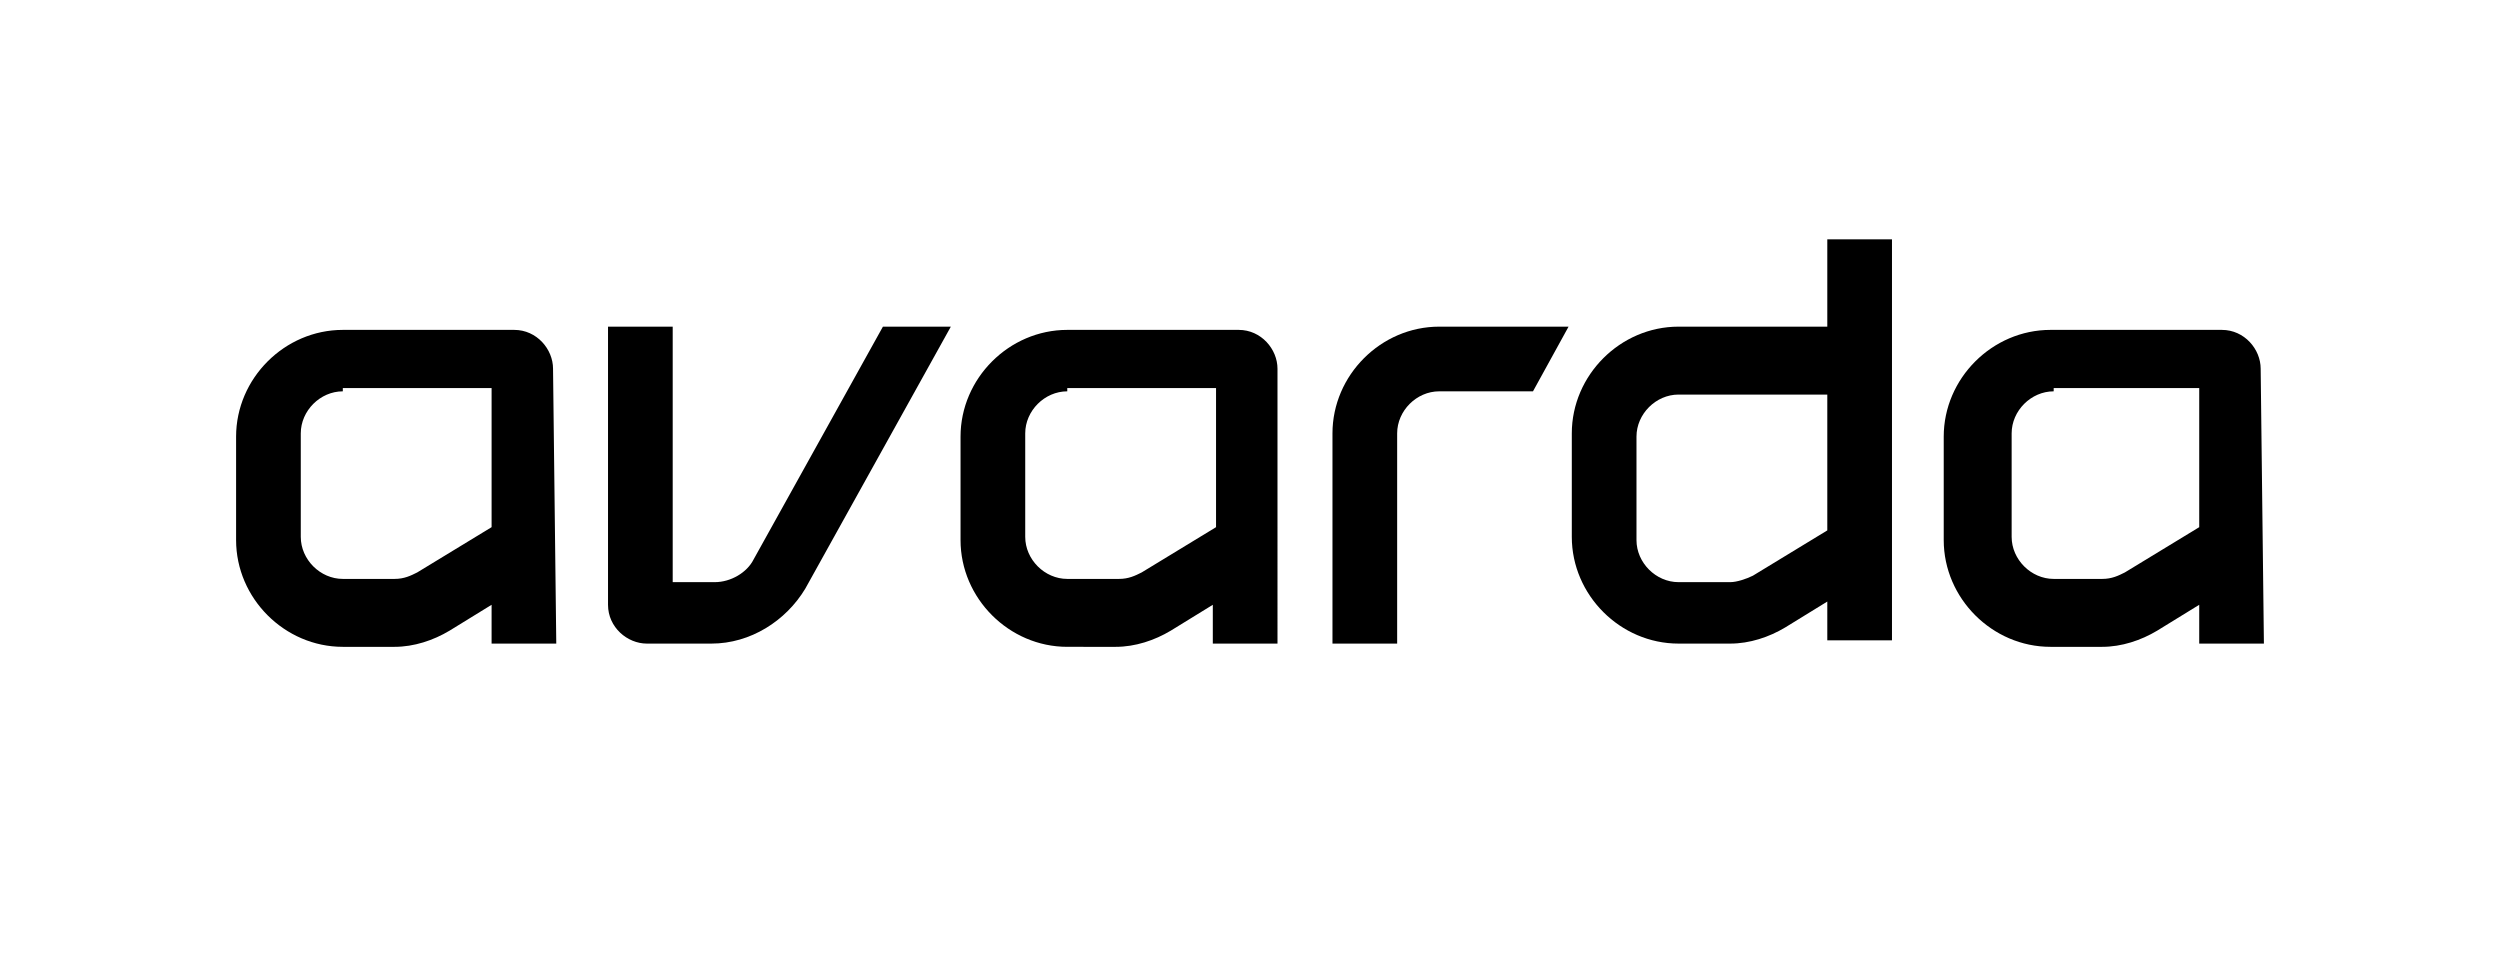
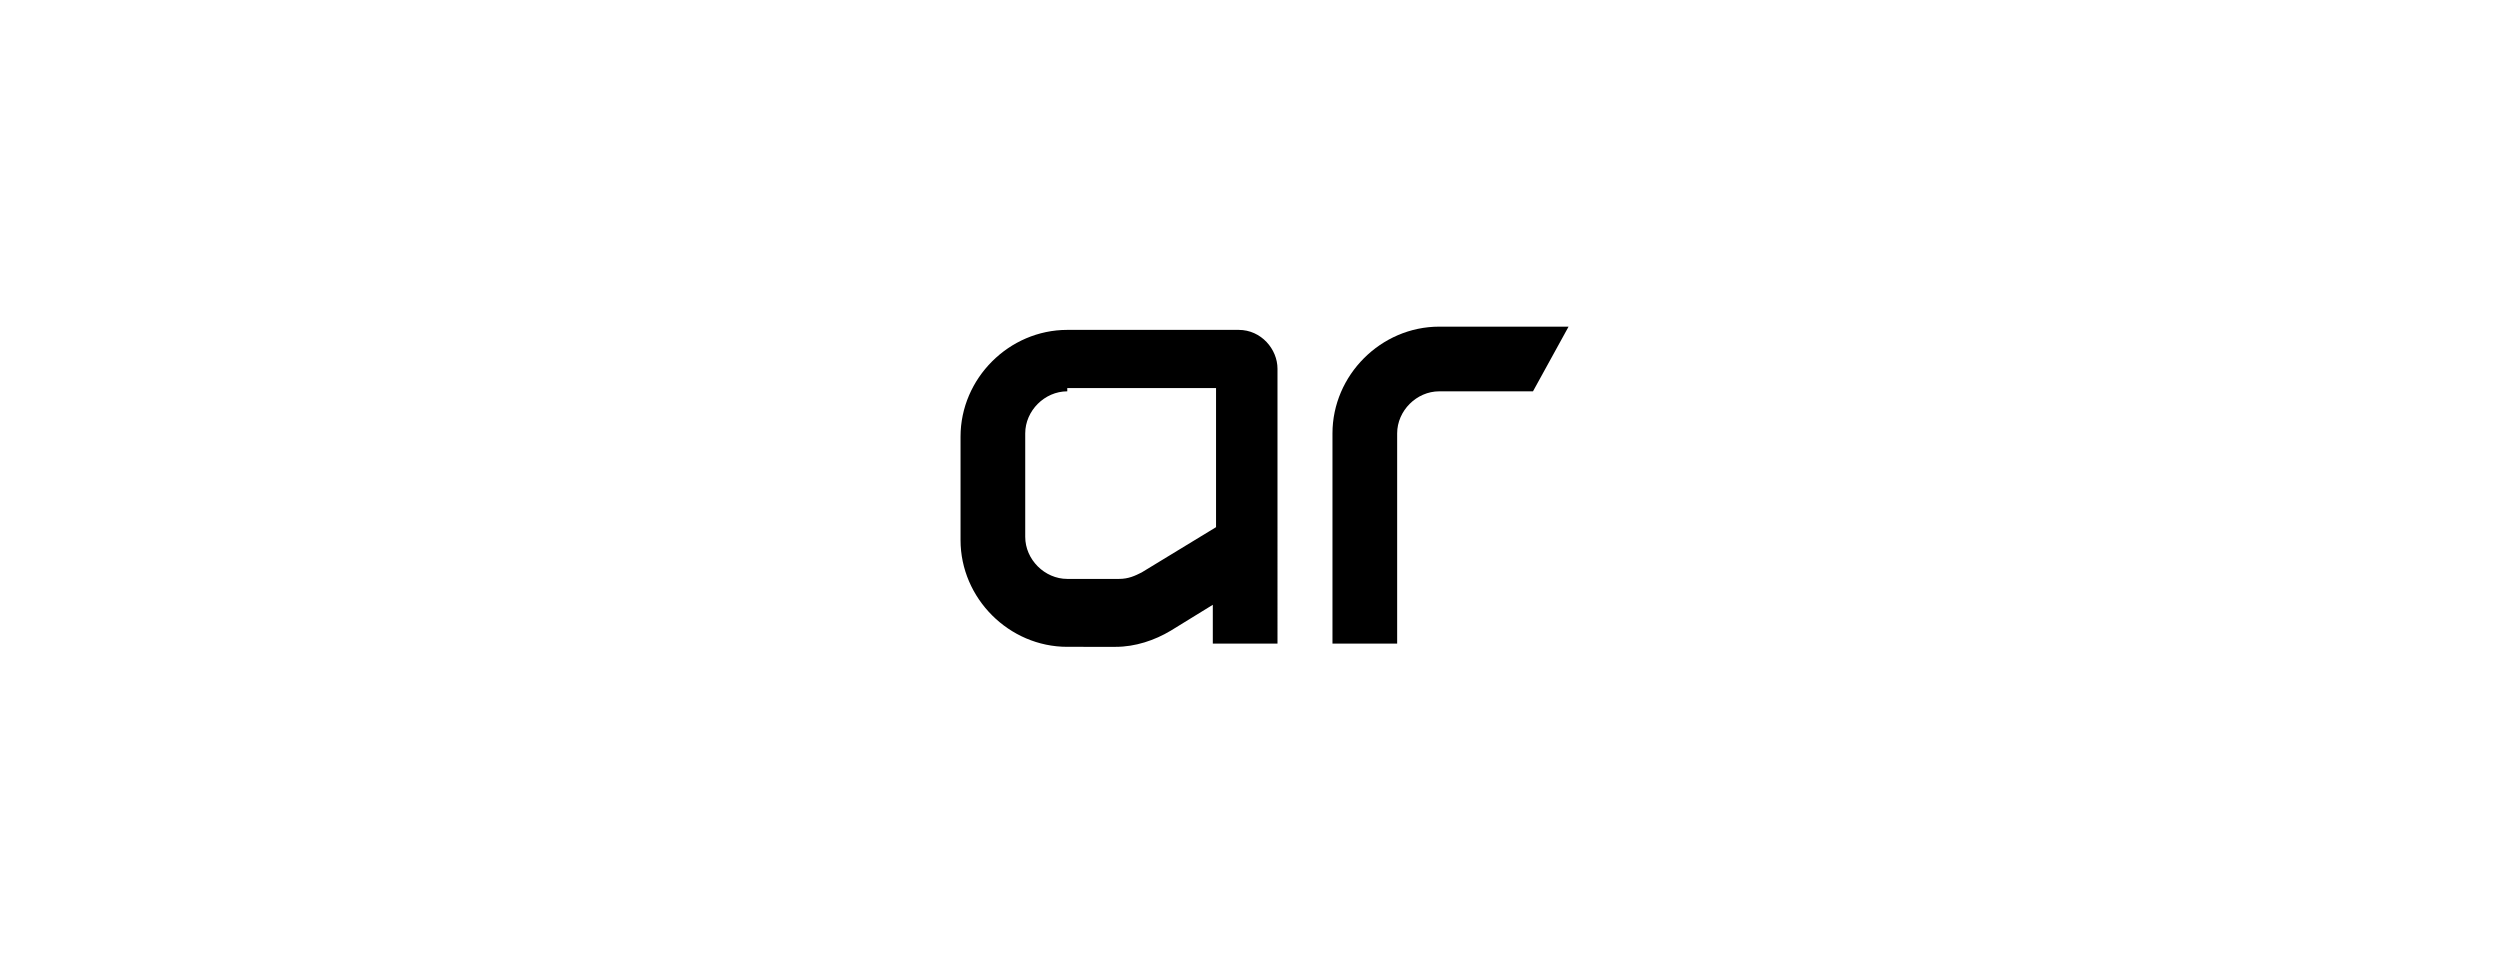
<svg xmlns="http://www.w3.org/2000/svg" version="1.1" id="Lager_1" x="0px" y="0px" viewBox="0 0 77.3 30" style="enable-background:new 0 0 77.3 30;" xml:space="preserve">
  <style type="text/css">
	.st0{fill:#FFFFFF;}
	.st1{fill:#006FCF;}
	.st2{fill:none;}
	.st3{fill:#1434CB;}
	.st4{fill:#FF5F00;}
	.st5{fill:#EB001B;}
	.st6{fill:#F79E1B;}
	.st7{fill:#0EE06E;}
	.st8{fill:#FFB3C7;}
	.st9{fill:#4A4A49;}
	.st10{fill-rule:evenodd;clip-rule:evenodd;fill:url(#Base-Shape_00000082332646906538303840000002578599065059927985_);}
	.st11{fill-rule:evenodd;clip-rule:evenodd;fill:url(#Light-Cast_00000039814721898462163160000013152723528240277926_);}
	.st12{fill-rule:evenodd;clip-rule:evenodd;fill:url(#Base-shape_00000044856640360156953690000014996902581803577238_);}
	.st13{fill-rule:evenodd;clip-rule:evenodd;fill:url(#Shadow_00000123420042887008981980000017271085127785729462_);}
	.st14{fill:#DD7F4A;}
	.st15{fill:#41CDA5;}
	.st16{fill:#EE7E22;}
	.st17{fill:#00A0D6;}
	.st18{fill:#FF0000;}
	.st19{fill:#01A0D7;}
	.st20{fill-rule:evenodd;clip-rule:evenodd;fill:#FFFFFF;}
	.st21{fill:#FFB600;}
	.st22{enable-background:new    ;}
	.st23{fill:#FF4A95;}
	.st24{fill:#007DFF;}
	.st25{fill:#092C47;}
	.st26{fill:#004B4B;}
	.st27{fill:#9BF9A4;}
</style>
  <rect class="st0" width="77.3" height="30" />
  <g>
    <g>
      <g>
        <g>
          <g>
-             <path d="M27.3,10.1l-4,7.2c-0.2,0.4-0.7,0.7-1.2,0.7h-1.3v-7.9h-2v8.6c0,0.7,0.6,1.2,1.2,1.2h2c1.2,0,2.3-0.7,2.9-1.7l4.5-8.1       L27.3,10.1L27.3,10.1z" />
-           </g>
+             </g>
        </g>
        <path d="M44.5,10.1c-1.8,0-3.3,1.5-3.3,3.3v6.5h2v-6.5c0-0.7,0.6-1.3,1.3-1.3h2.9l1.1-2C48.5,10.1,44.5,10.1,44.5,10.1z" />
        <g>
-           <path d="M70,19.9h-2v-1.2l-1.3,0.8c-0.5,0.3-1.1,0.5-1.7,0.5h-1.6c-1.8,0-3.3-1.5-3.3-3.3v-3.2c0-1.8,1.5-3.3,3.3-3.3h5.3      c0.7,0,1.2,0.6,1.2,1.2L70,19.9L70,19.9z M63.5,12.1c-0.7,0-1.3,0.6-1.3,1.3v3.2c0,0.7,0.6,1.3,1.3,1.3H65      c0.3,0,0.5-0.1,0.7-0.2l2.3-1.4v-4.3H63.5z" />
-         </g>
-         <path d="M56.5,7.4v2.7h-4.6c-1.8,0-3.3,1.5-3.3,3.3v3.2c0,1.8,1.5,3.3,3.3,3.3h1.6c0.6,0,1.2-0.2,1.7-0.5l1.3-0.8v1.2h2V7.4H56.5     z M56.5,16.4l-2.3,1.4C54,17.9,53.7,18,53.5,18h-1.6c-0.7,0-1.3-0.6-1.3-1.3v-3.2c0-0.7,0.6-1.3,1.3-1.3h4.6l0,0L56.5,16.4     L56.5,16.4z" />
+           </g>
        <g>
          <path d="M39.5,19.9h-2v-1.2l-1.3,0.8c-0.5,0.3-1.1,0.5-1.7,0.5H33c-1.8,0-3.3-1.5-3.3-3.3v-3.2c0-1.8,1.5-3.3,3.3-3.3h5.3      c0.7,0,1.2,0.6,1.2,1.2L39.5,19.9L39.5,19.9z M33,12.1c-0.7,0-1.3,0.6-1.3,1.3v3.2c0,0.7,0.6,1.3,1.3,1.3h1.6      c0.3,0,0.5-0.1,0.7-0.2l2.3-1.4v-4.3H33z" />
        </g>
        <g>
-           <path d="M17.2,19.9h-2v-1.2l-1.3,0.8c-0.5,0.3-1.1,0.5-1.7,0.5h-1.6c-1.8,0-3.3-1.5-3.3-3.3v-3.2c0-1.8,1.5-3.3,3.3-3.3h5.3      c0.7,0,1.2,0.6,1.2,1.2L17.2,19.9L17.2,19.9z M10.6,12.1c-0.7,0-1.3,0.6-1.3,1.3v3.2c0,0.7,0.6,1.3,1.3,1.3h1.6      c0.3,0,0.5-0.1,0.7-0.2l2.3-1.4v-4.3H10.6z" />
-         </g>
+           </g>
      </g>
    </g>
  </g>
</svg>